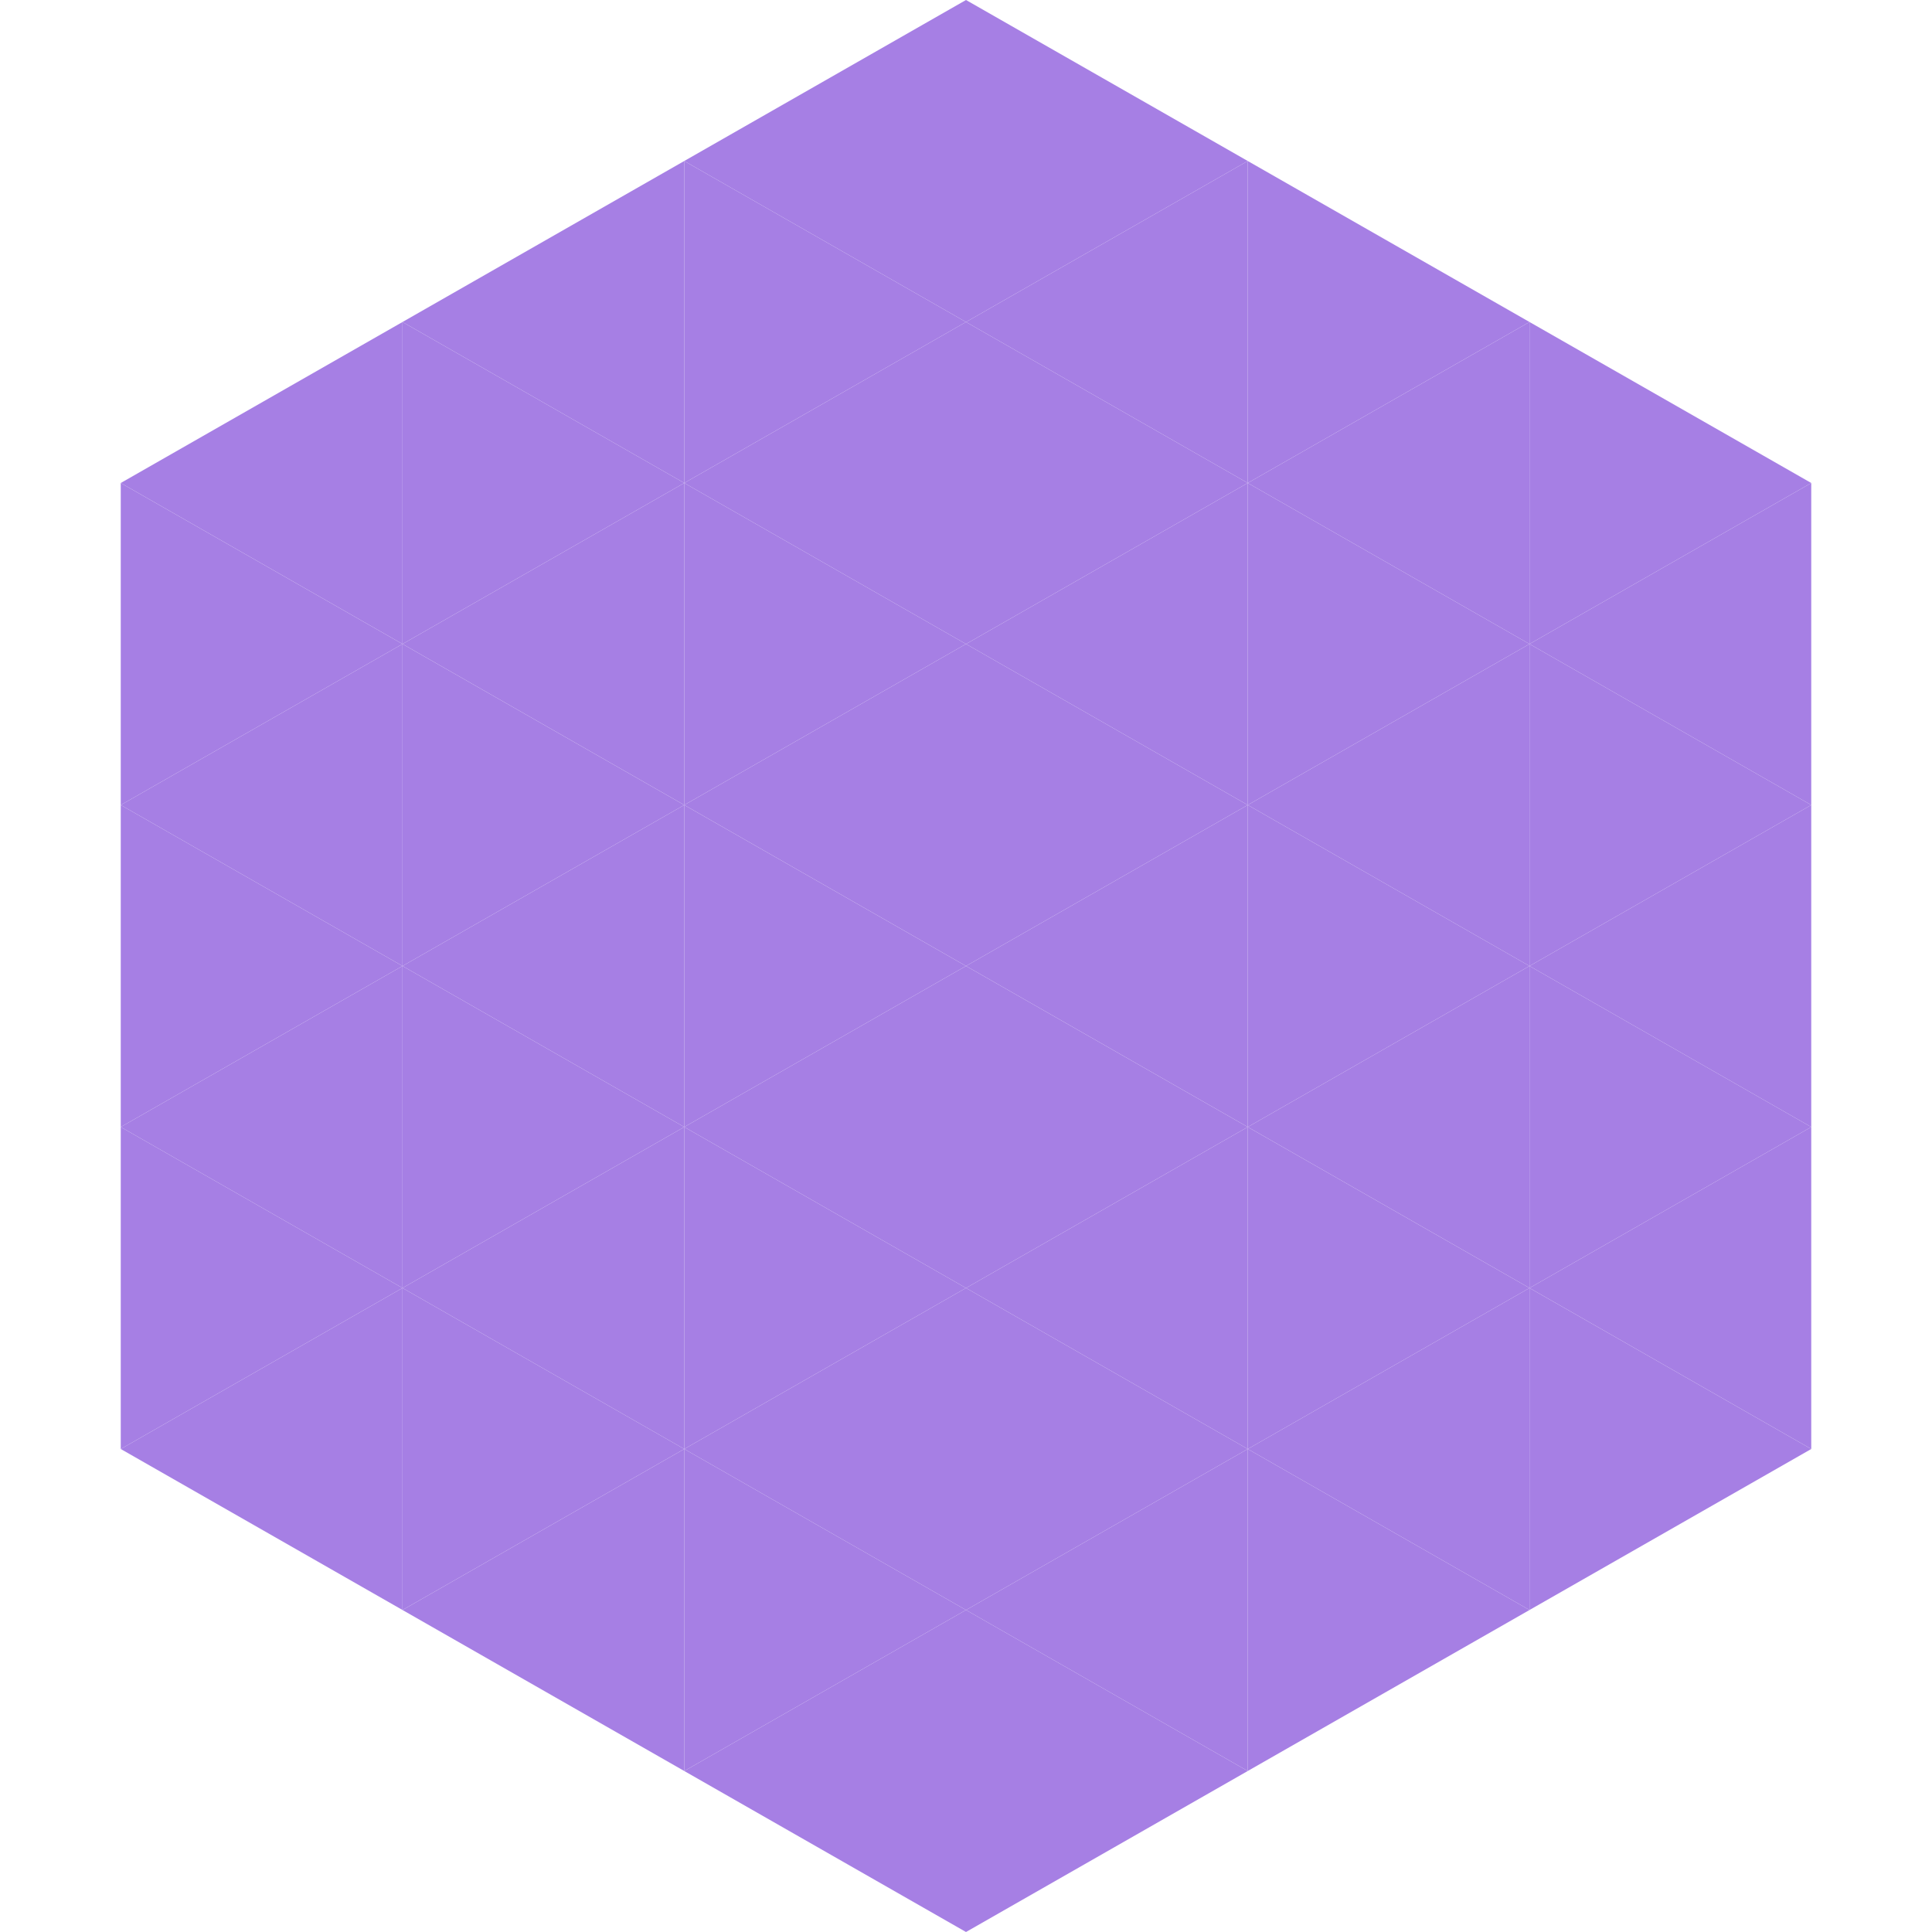
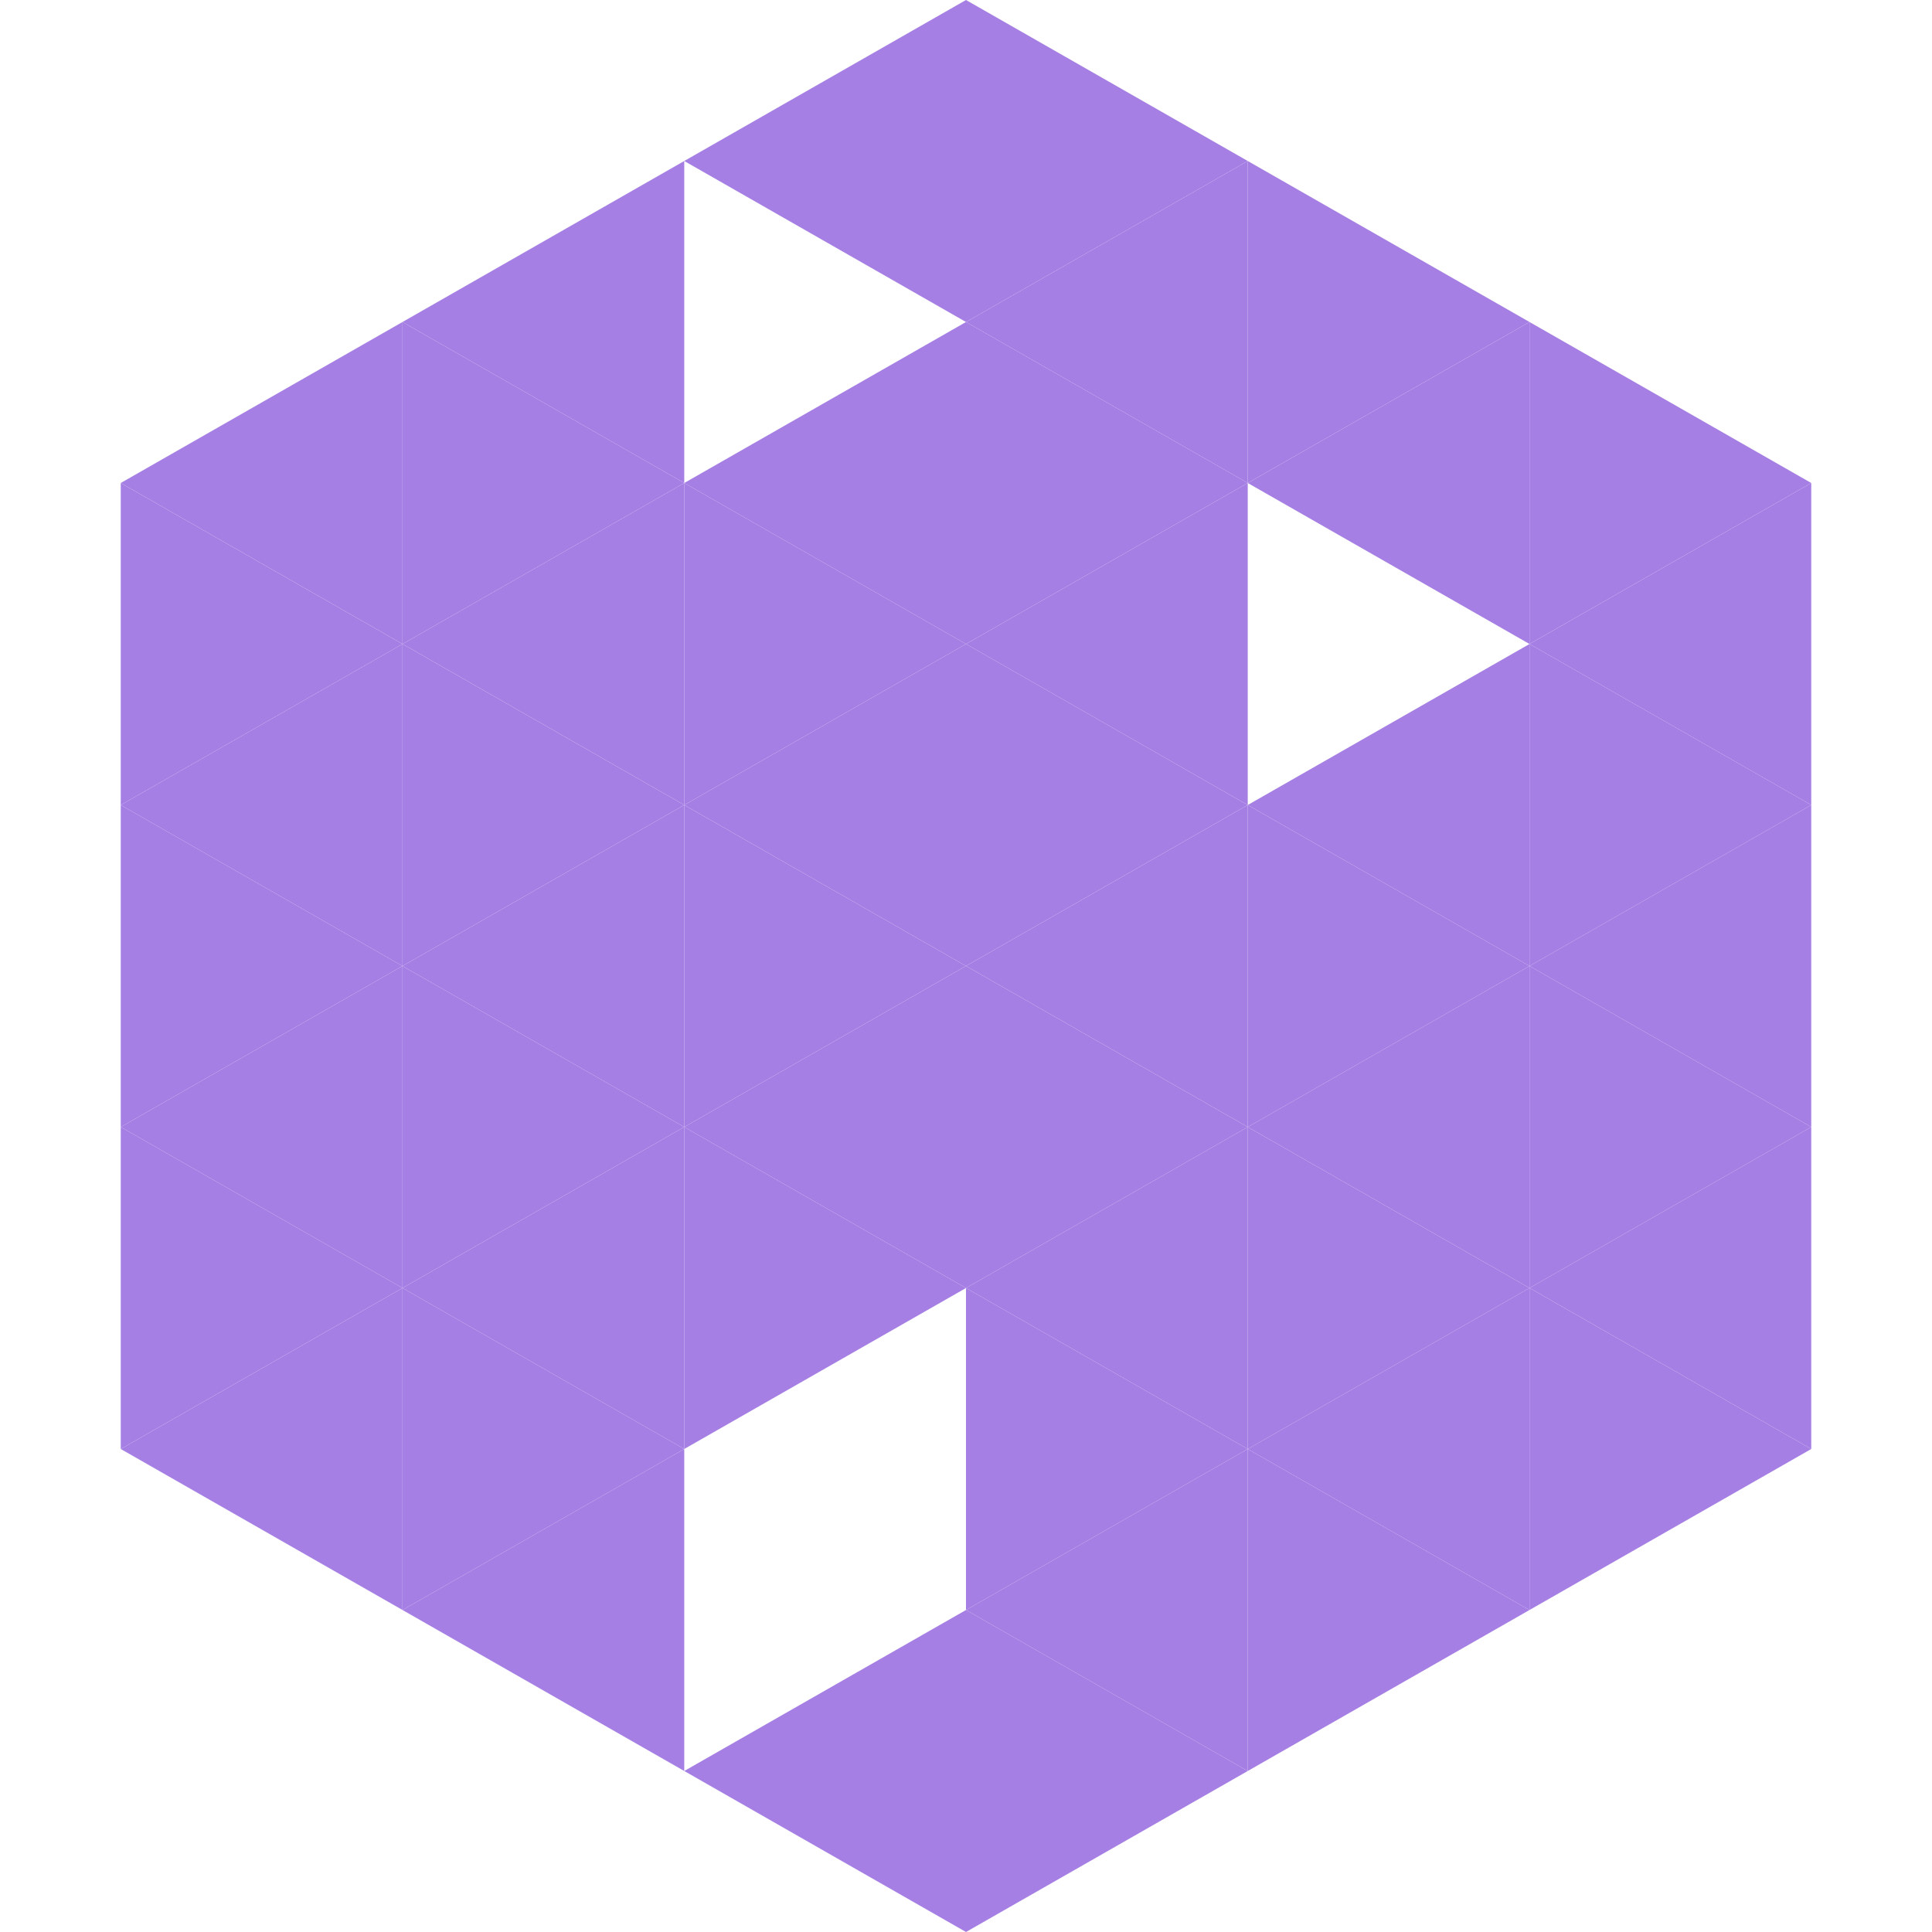
<svg xmlns="http://www.w3.org/2000/svg" width="240" height="240">
  <polygon points="50,40 15,60 50,80" style="fill:rgb(166,127,228)" />
  <polygon points="190,40 225,60 190,80" style="fill:rgb(166,127,228)" />
  <polygon points="15,60 50,80 15,100" style="fill:rgb(166,127,228)" />
  <polygon points="225,60 190,80 225,100" style="fill:rgb(166,127,228)" />
  <polygon points="50,80 15,100 50,120" style="fill:rgb(166,127,228)" />
  <polygon points="190,80 225,100 190,120" style="fill:rgb(166,127,228)" />
  <polygon points="15,100 50,120 15,140" style="fill:rgb(166,127,228)" />
  <polygon points="225,100 190,120 225,140" style="fill:rgb(166,127,228)" />
  <polygon points="50,120 15,140 50,160" style="fill:rgb(166,127,228)" />
  <polygon points="190,120 225,140 190,160" style="fill:rgb(166,127,228)" />
  <polygon points="15,140 50,160 15,180" style="fill:rgb(166,127,228)" />
  <polygon points="225,140 190,160 225,180" style="fill:rgb(166,127,228)" />
  <polygon points="50,160 15,180 50,200" style="fill:rgb(166,127,228)" />
  <polygon points="190,160 225,180 190,200" style="fill:rgb(166,127,228)" />
-   <polygon points="15,180 50,200 15,220" style="fill:rgb(255,255,255); fill-opacity:0" />
  <polygon points="225,180 190,200 225,220" style="fill:rgb(255,255,255); fill-opacity:0" />
  <polygon points="50,0 85,20 50,40" style="fill:rgb(255,255,255); fill-opacity:0" />
  <polygon points="190,0 155,20 190,40" style="fill:rgb(255,255,255); fill-opacity:0" />
  <polygon points="85,20 50,40 85,60" style="fill:rgb(166,127,228)" />
  <polygon points="155,20 190,40 155,60" style="fill:rgb(166,127,228)" />
  <polygon points="50,40 85,60 50,80" style="fill:rgb(166,127,228)" />
  <polygon points="190,40 155,60 190,80" style="fill:rgb(166,127,228)" />
  <polygon points="85,60 50,80 85,100" style="fill:rgb(166,127,228)" />
-   <polygon points="155,60 190,80 155,100" style="fill:rgb(166,127,228)" />
  <polygon points="50,80 85,100 50,120" style="fill:rgb(166,127,228)" />
  <polygon points="190,80 155,100 190,120" style="fill:rgb(166,127,228)" />
  <polygon points="85,100 50,120 85,140" style="fill:rgb(166,127,228)" />
  <polygon points="155,100 190,120 155,140" style="fill:rgb(166,127,228)" />
  <polygon points="50,120 85,140 50,160" style="fill:rgb(166,127,228)" />
  <polygon points="190,120 155,140 190,160" style="fill:rgb(166,127,228)" />
  <polygon points="85,140 50,160 85,180" style="fill:rgb(166,127,228)" />
  <polygon points="155,140 190,160 155,180" style="fill:rgb(166,127,228)" />
  <polygon points="50,160 85,180 50,200" style="fill:rgb(166,127,228)" />
  <polygon points="190,160 155,180 190,200" style="fill:rgb(166,127,228)" />
  <polygon points="85,180 50,200 85,220" style="fill:rgb(166,127,228)" />
  <polygon points="155,180 190,200 155,220" style="fill:rgb(166,127,228)" />
  <polygon points="120,0 85,20 120,40" style="fill:rgb(166,127,228)" />
  <polygon points="120,0 155,20 120,40" style="fill:rgb(166,127,228)" />
-   <polygon points="85,20 120,40 85,60" style="fill:rgb(166,127,228)" />
  <polygon points="155,20 120,40 155,60" style="fill:rgb(166,127,228)" />
  <polygon points="120,40 85,60 120,80" style="fill:rgb(166,127,228)" />
  <polygon points="120,40 155,60 120,80" style="fill:rgb(166,127,228)" />
  <polygon points="85,60 120,80 85,100" style="fill:rgb(166,127,228)" />
  <polygon points="155,60 120,80 155,100" style="fill:rgb(166,127,228)" />
  <polygon points="120,80 85,100 120,120" style="fill:rgb(166,127,228)" />
  <polygon points="120,80 155,100 120,120" style="fill:rgb(166,127,228)" />
  <polygon points="85,100 120,120 85,140" style="fill:rgb(166,127,228)" />
  <polygon points="155,100 120,120 155,140" style="fill:rgb(166,127,228)" />
  <polygon points="120,120 85,140 120,160" style="fill:rgb(166,127,228)" />
  <polygon points="120,120 155,140 120,160" style="fill:rgb(166,127,228)" />
  <polygon points="85,140 120,160 85,180" style="fill:rgb(166,127,228)" />
  <polygon points="155,140 120,160 155,180" style="fill:rgb(166,127,228)" />
-   <polygon points="120,160 85,180 120,200" style="fill:rgb(166,127,228)" />
  <polygon points="120,160 155,180 120,200" style="fill:rgb(166,127,228)" />
-   <polygon points="85,180 120,200 85,220" style="fill:rgb(166,127,228)" />
  <polygon points="155,180 120,200 155,220" style="fill:rgb(166,127,228)" />
  <polygon points="120,200 85,220 120,240" style="fill:rgb(166,127,228)" />
  <polygon points="120,200 155,220 120,240" style="fill:rgb(166,127,228)" />
  <polygon points="85,220 120,240 85,260" style="fill:rgb(255,255,255); fill-opacity:0" />
  <polygon points="155,220 120,240 155,260" style="fill:rgb(255,255,255); fill-opacity:0" />
</svg>